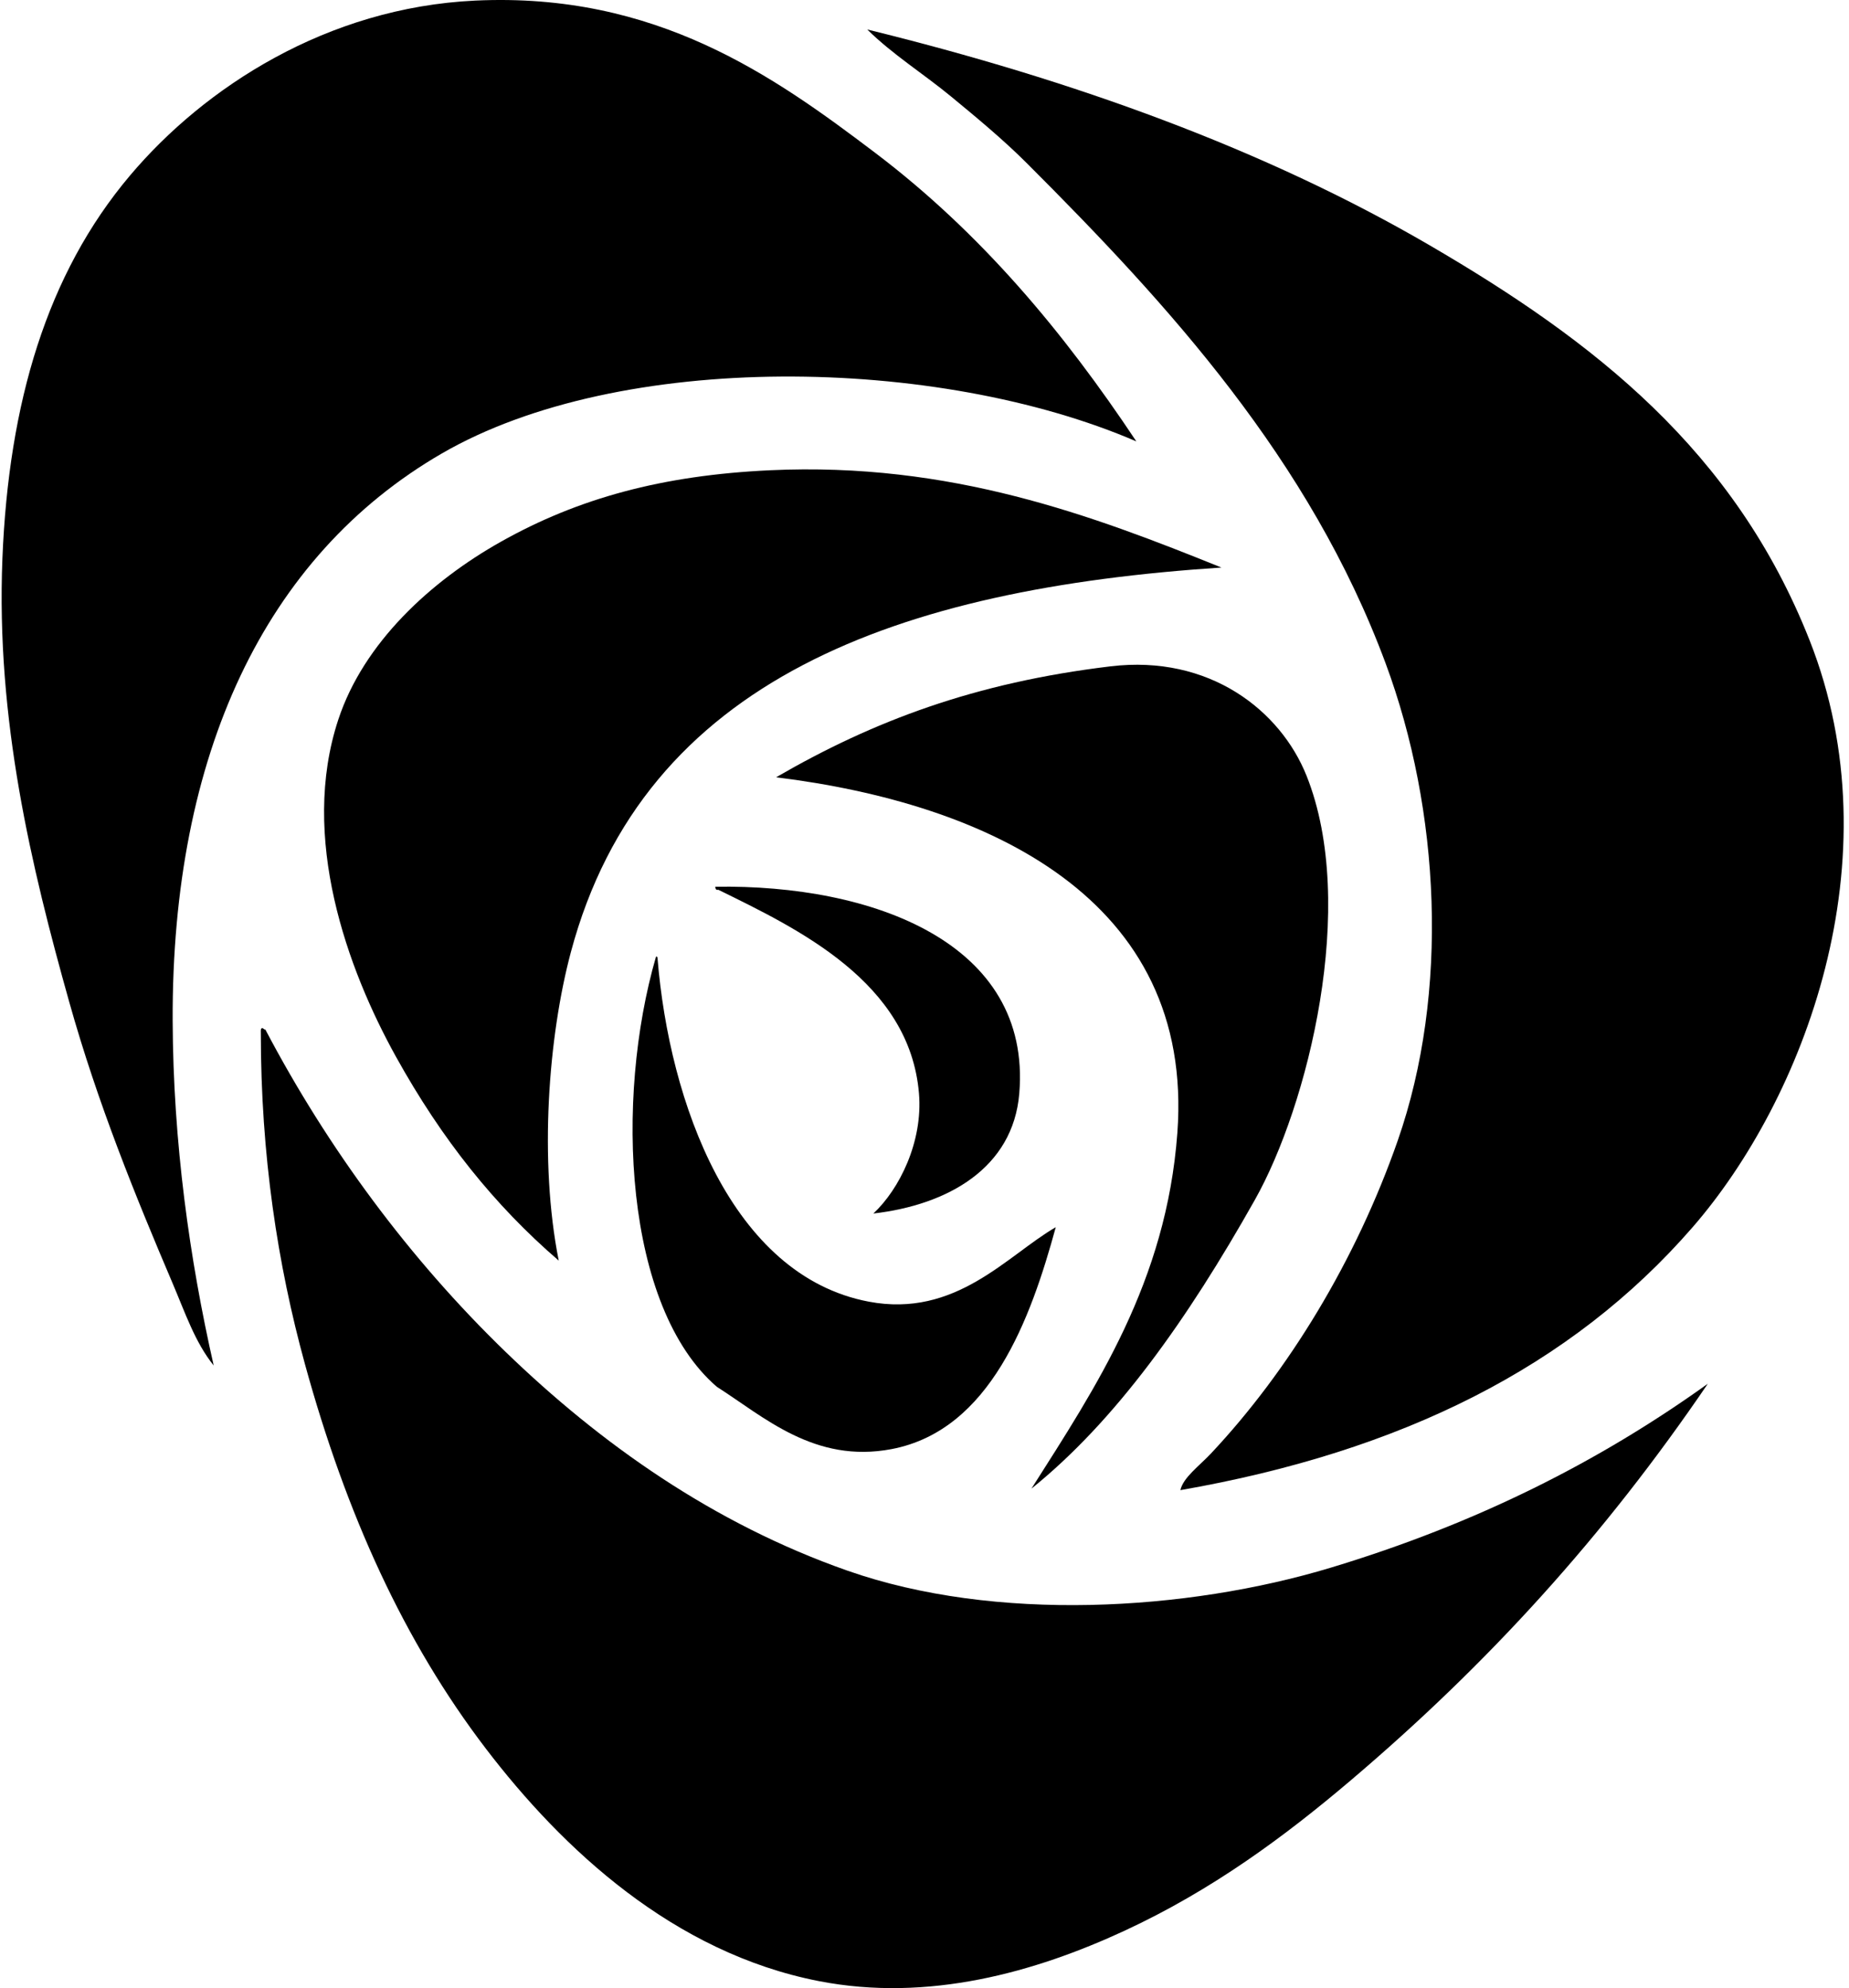
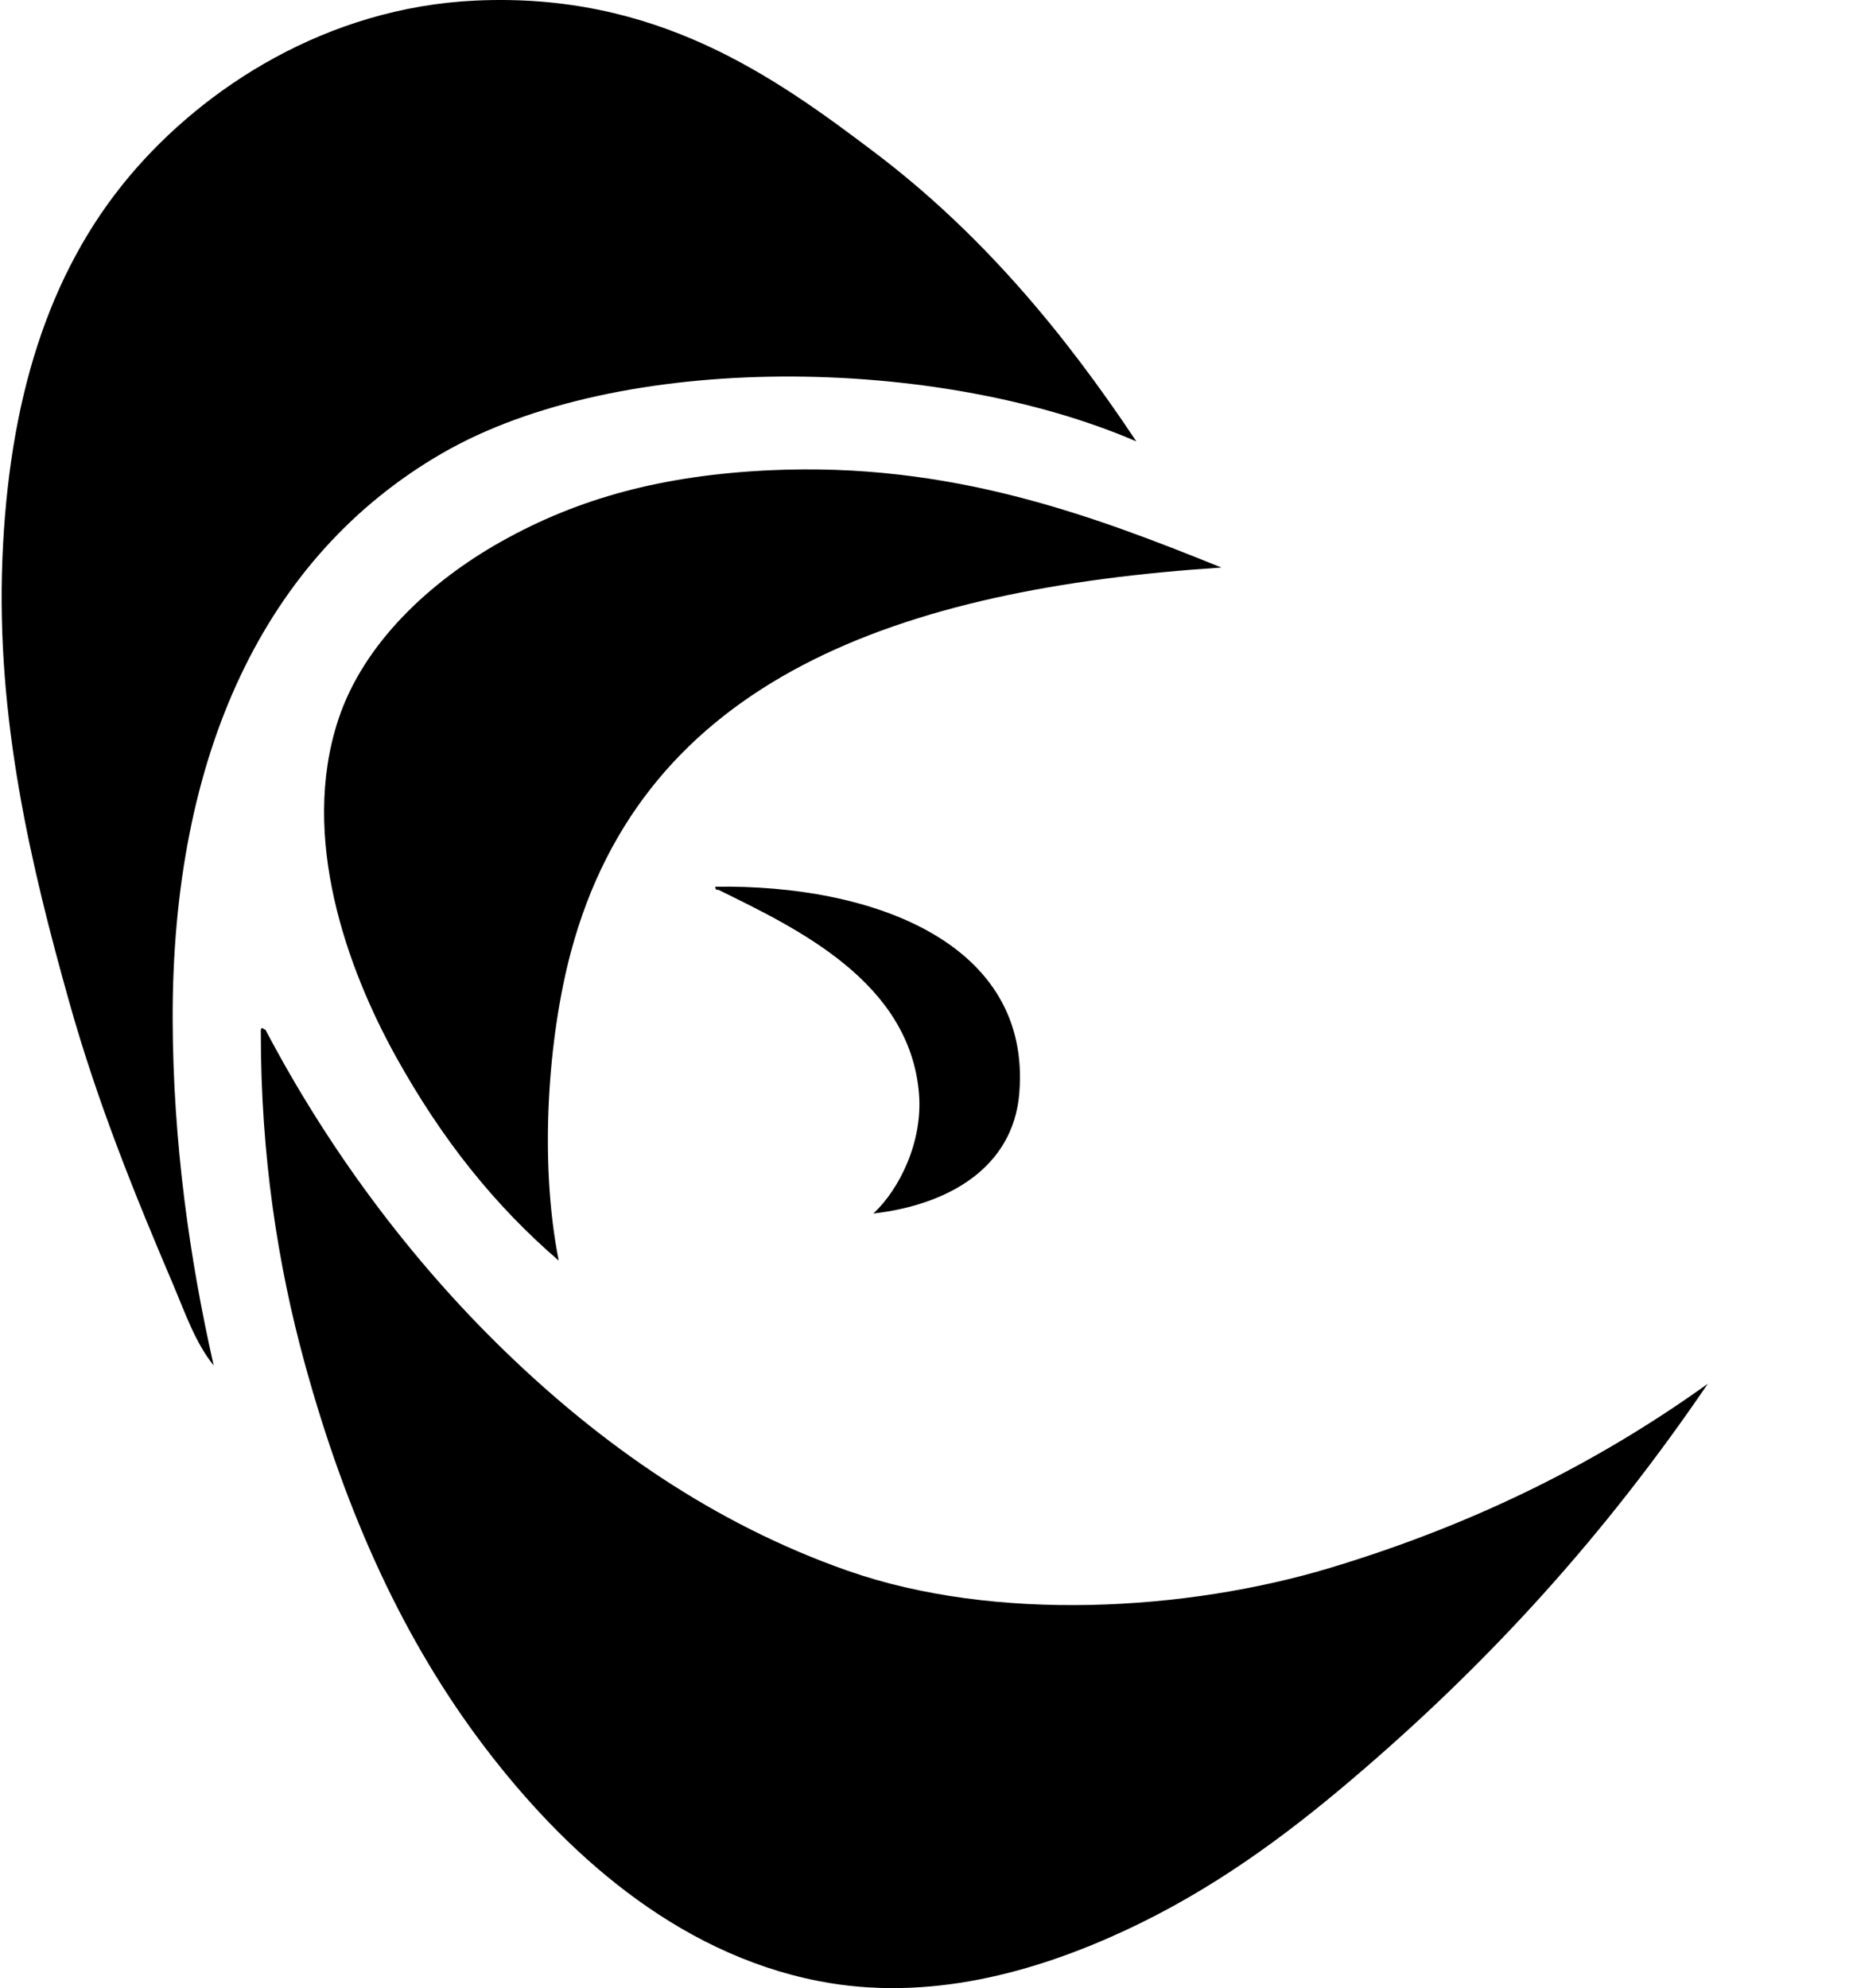
<svg xmlns="http://www.w3.org/2000/svg" width="186" height="200" fill="none" viewBox="0 0 186 200">
  <path fill="#000" fill-rule="evenodd" d="M114.308 44.403c-19.982-8.621-51.935-9.178-69.875 1.222-17.814 10.327-27.16 30.315-27.064 57.033.043 12.244 1.707 24.055 4.128 34.708-1.873-2.319-2.884-5.337-4.128-8.256-3.75-8.803-7.539-18.107-10.397-28.287C3.134 87.156-.41 72.371.243 56.175c.632-15.609 4.458-28.602 12.844-38.53C20.576 8.778 32.899.764 47.795.06 66.002-.8 77.84 7.654 88.007 15.35c10.656 8.065 18.991 18.052 26.301 29.052Z" clip-rule="evenodd" />
-   <path fill="#000" fill-rule="evenodd" d="M87.245 2.967c20.77 5.1 40.015 12.058 56.574 21.711 16.521 9.633 30.688 20.638 38.225 39.755 8.696 22.06-.626 46.187-11.774 59.02-12.201 14.044-29.276 22.565-51.528 26.451.276-1.267 1.898-2.436 3.058-3.669 7.818-8.314 14.605-19.457 18.807-31.498 5.207-14.918 4.261-33.239-1.222-48.011-7.628-20.547-21.858-36.078-36.086-50.304-2.338-2.339-5.054-4.595-7.645-6.728-2.754-2.268-5.91-4.248-8.41-6.727Z" clip-rule="evenodd" />
-   <path fill="#000" fill-rule="evenodd" d="M122.87 57.092c-32.388 2.121-58.085 11.157-65.442 38.684-2.273 8.505-3.22 20.982-1.223 31.038-6.464-5.57-11.756-12.193-16.36-20.488-4.932-8.883-9.716-22.125-5.811-33.944 2.552-7.729 9.29-13.913 16.36-17.889 7.752-4.358 16.209-6.681 27.064-7.186 18.183-.846 32.425 4.546 45.412 9.785Z" clip-rule="evenodd" />
-   <path fill="#000" fill-rule="evenodd" d="M103.758 149.752c6.479-10.204 13.571-20.786 14.678-35.779 1.745-23.61-19.155-33.163-40.365-35.78 9.775-5.664 19.994-9.52 33.638-11.16 9.953-1.197 17.099 4.437 19.724 11.009 5.198 13.013.13 33.198-5.199 42.659-6.807 12.087-14.012 22.23-22.476 29.051Z" clip-rule="evenodd" />
+   <path fill="#000" fill-rule="evenodd" d="M122.87 57.092c-32.388 2.121-58.085 11.157-65.442 38.684-2.273 8.505-3.22 20.982-1.223 31.038-6.464-5.57-11.756-12.193-16.36-20.488-4.932-8.883-9.716-22.125-5.811-33.944 2.552-7.729 9.29-13.913 16.36-17.889 7.752-4.358 16.209-6.681 27.064-7.186 18.183-.846 32.425 4.546 45.412 9.785" clip-rule="evenodd" />
  <path fill="#000" fill-rule="evenodd" d="M71.954 89.203c15.8-.252 31.842 5.64 30.581 20.796-.624 7.497-7.175 11.212-14.678 12.078 2.62-2.449 4.992-7.216 4.587-12.078-.935-11.224-12.22-16.579-20.184-20.489-.26.055-.29-.12-.306-.307Z" clip-rule="evenodd" />
-   <path fill="#000" fill-rule="evenodd" d="M65.991 96.236c.13-.028.144.06.153.153 1.174 14.525 7.437 31.943 21.254 34.555 8.767 1.658 13.9-4.647 18.807-7.493-2.514 9.201-6.568 20.428-16.514 22.324-7.744 1.476-12.84-3.243-17.584-6.269-9.318-8.029-10.288-28.886-6.116-43.27Z" clip-rule="evenodd" />
  <path fill="#000" fill-rule="evenodd" d="M26.39 103.422c.124.029.153.154.306.153 6.278 11.939 14.496 23.069 24.158 32.415 9.545 9.232 20.881 17.273 34.402 22.017 14.832 5.203 34.087 4.085 48.623-.306 14.683-4.435 27.004-10.671 37.92-18.501-10.444 15.347-22.037 28.109-35.931 39.908-6.643 5.64-13.932 11.038-22.782 15.137-8.908 4.125-19.68 7.204-30.733 5.045-14.584-2.85-25.75-13.256-33.486-23.394-8.22-10.772-14.031-23.536-18.195-38.684-2.748-9.997-4.435-21.033-4.434-33.332-.001-.216-.036-.433.152-.458Z" clip-rule="evenodd" />
</svg>